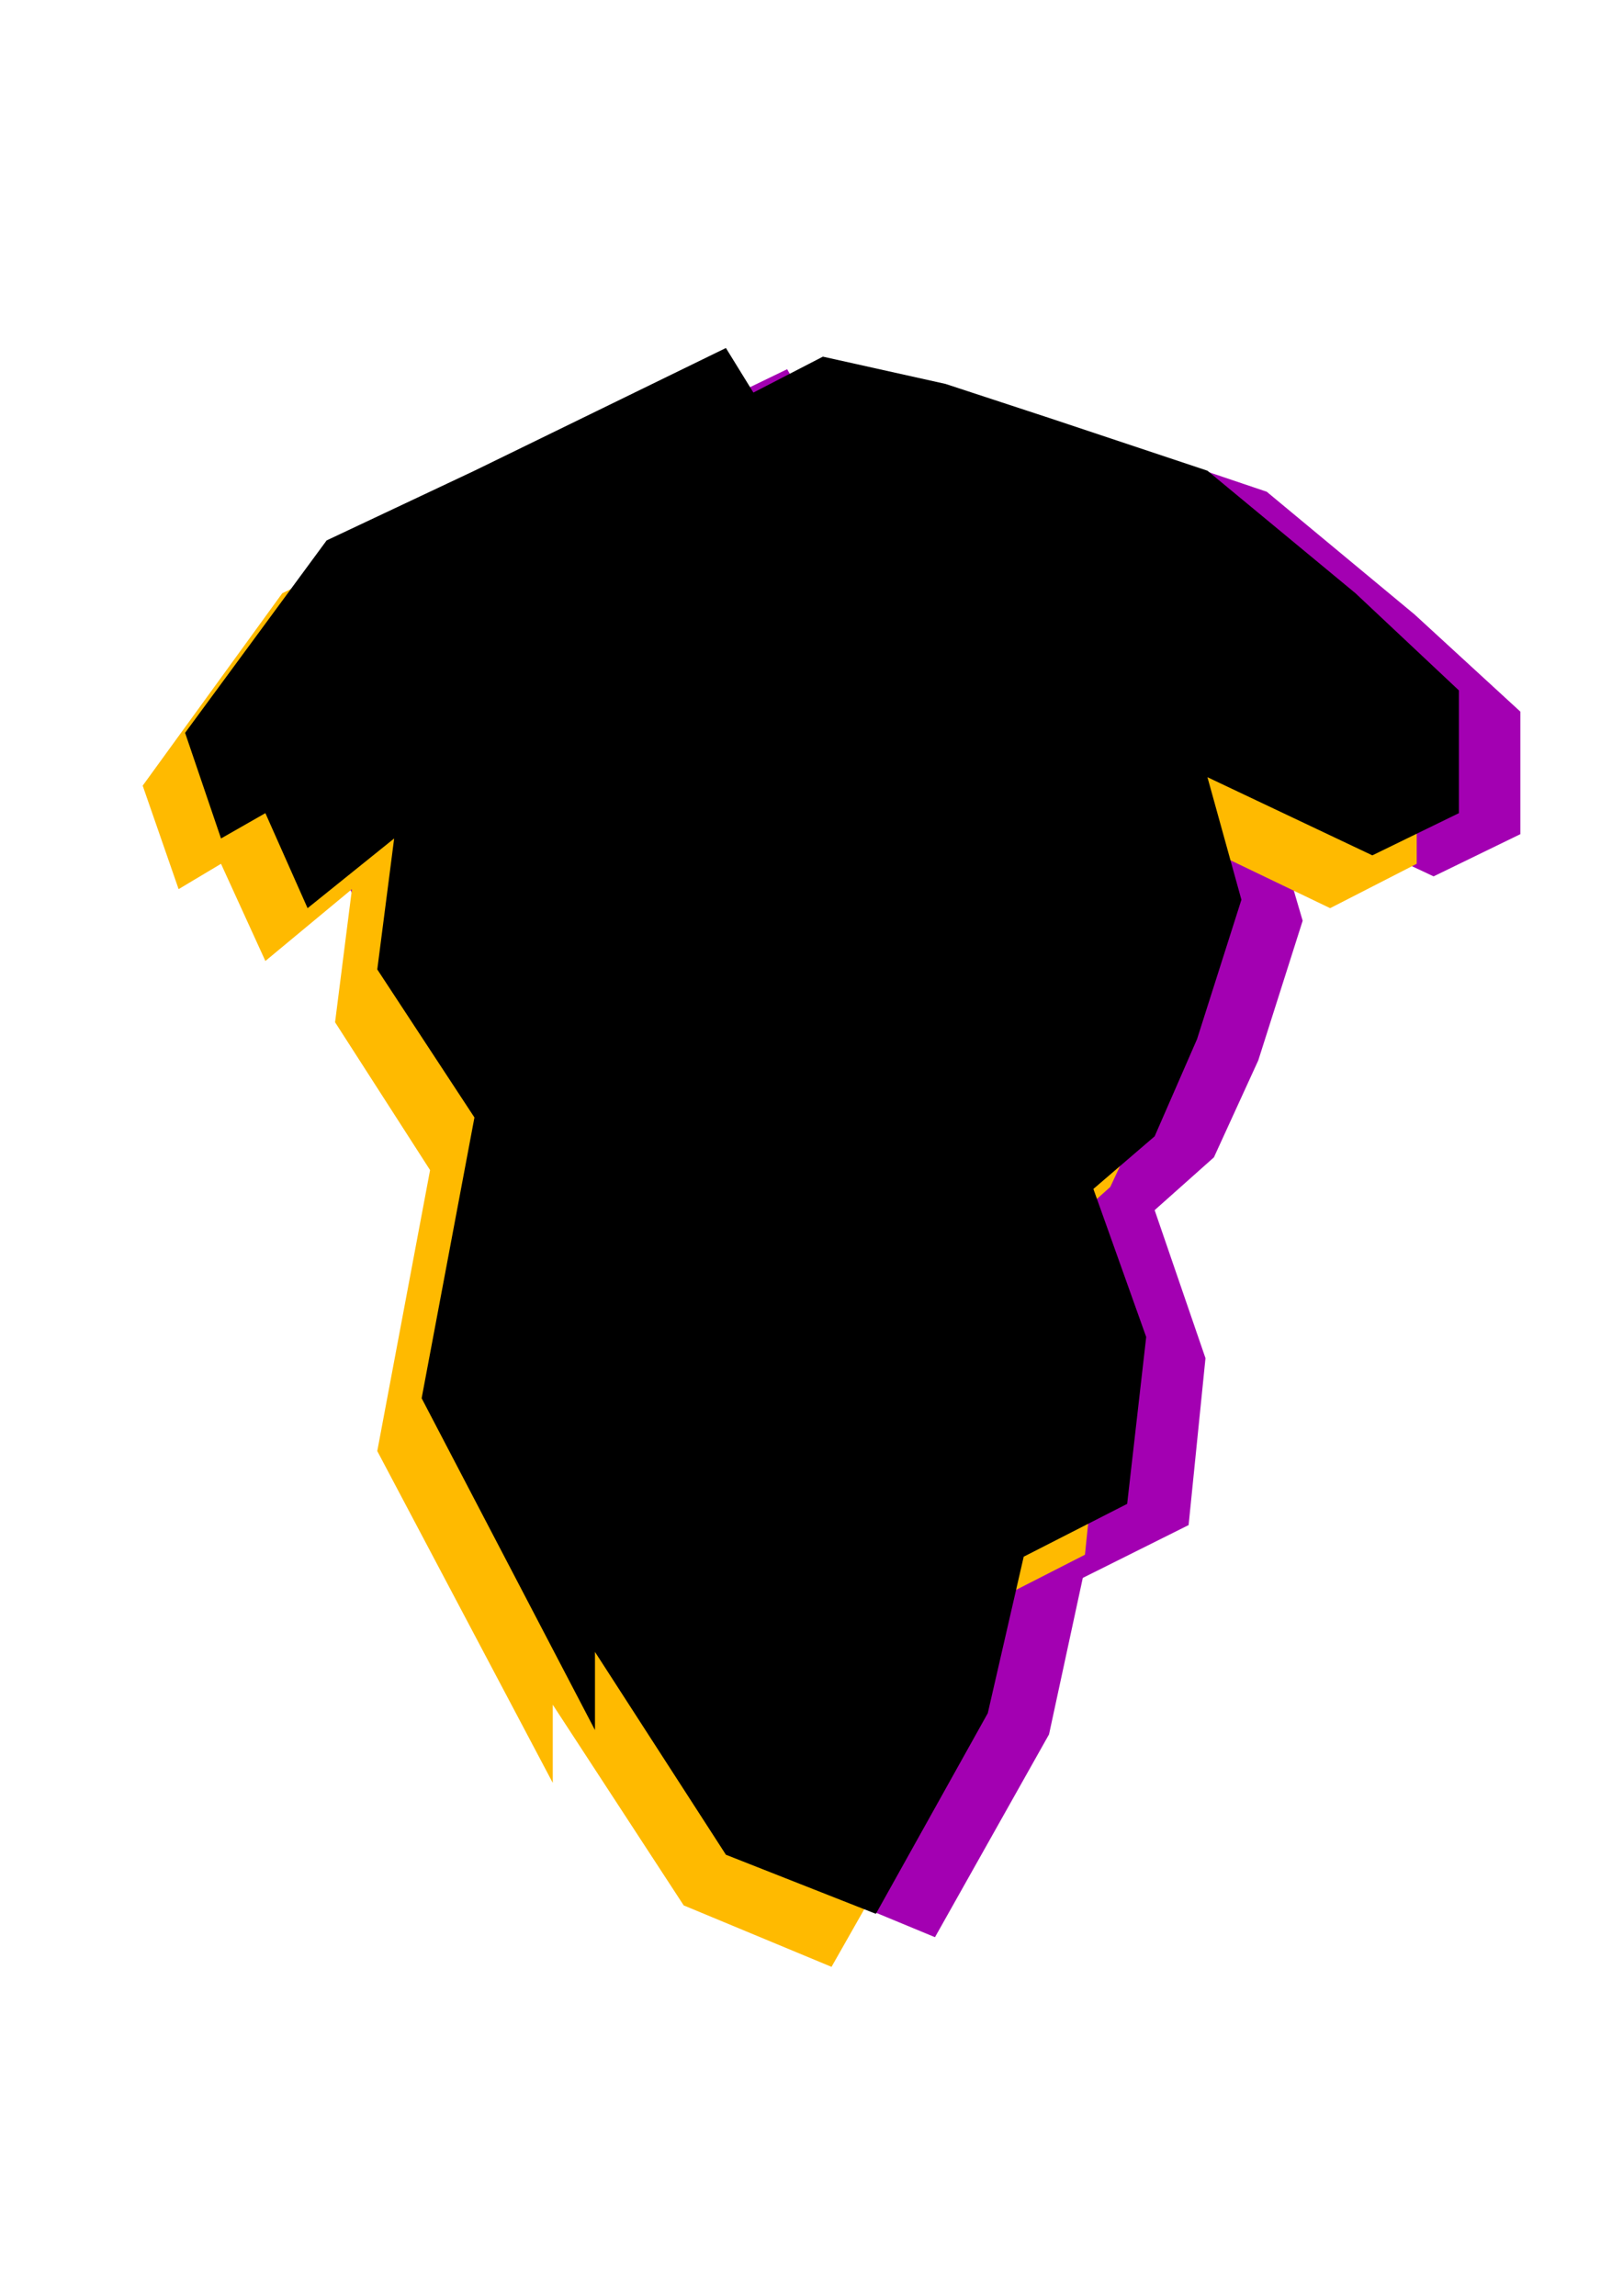
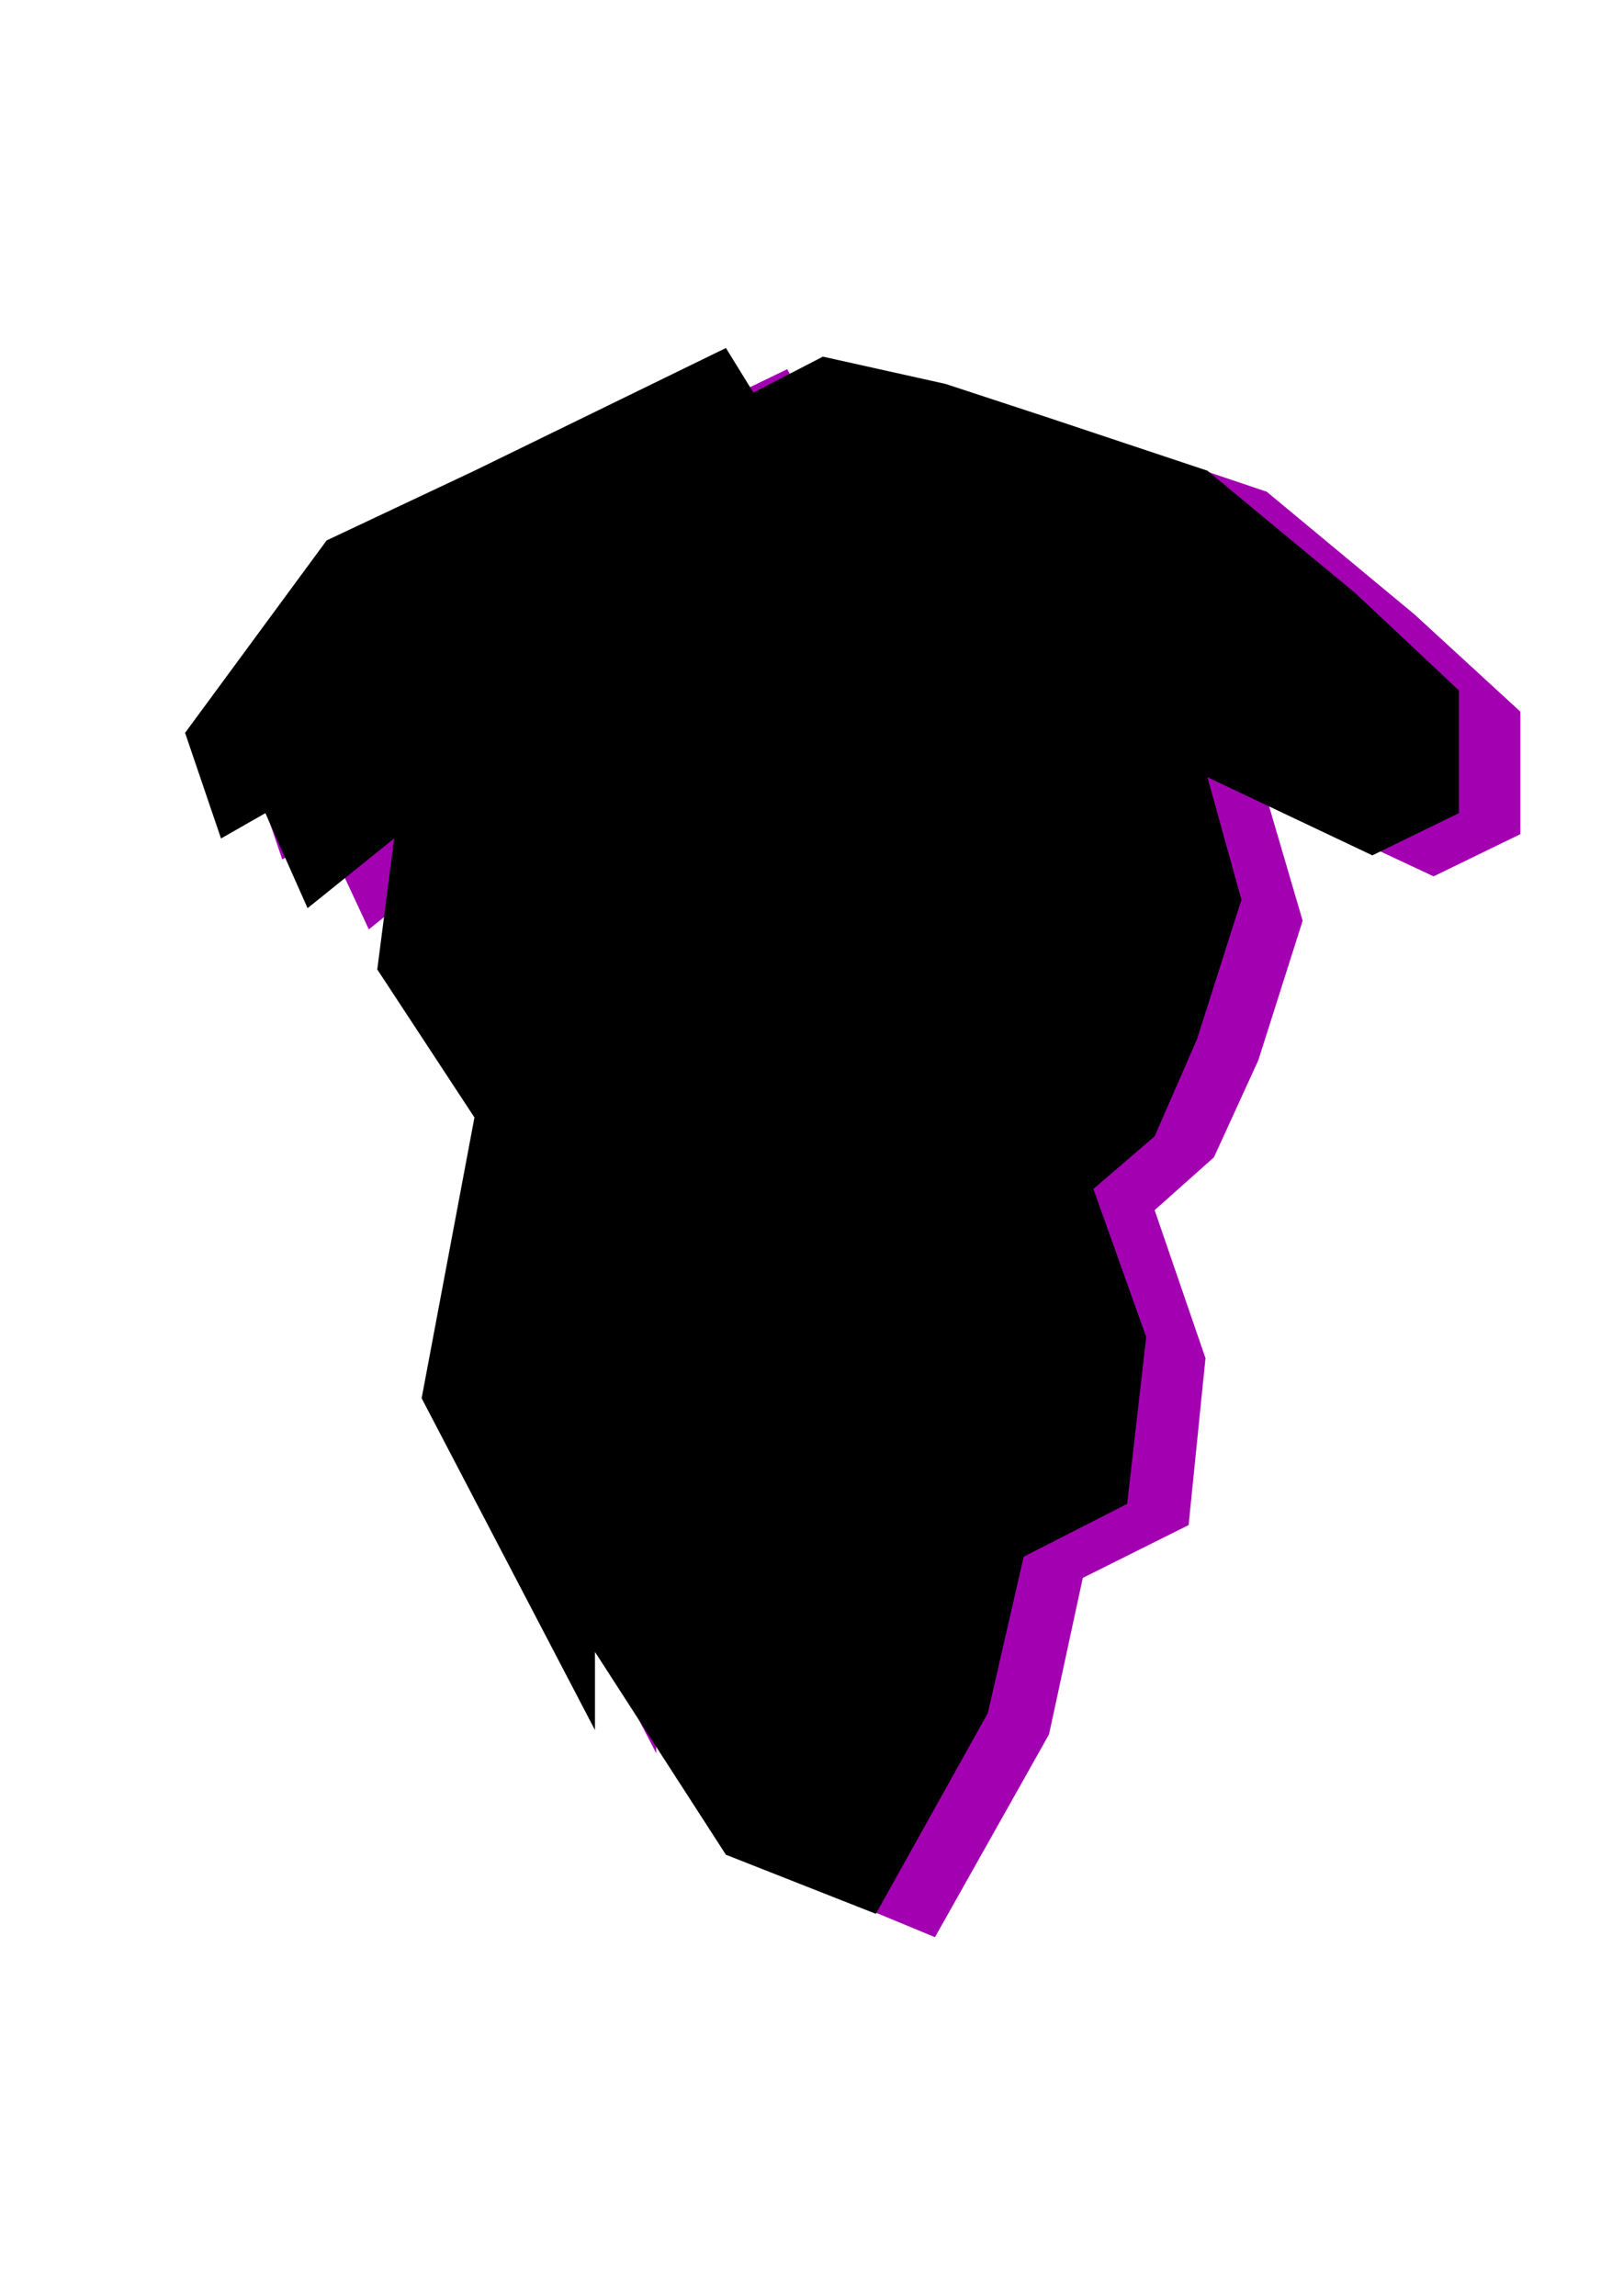
<svg xmlns="http://www.w3.org/2000/svg" height="841.89pt" viewBox="0 0 595.276 841.89" width="595.276pt" version="1.1" id="73520651-f60b-11ea-ae47-dcc15c148e23">
  <g>
    <g>
      <path style="fill:#a300b2;" d="M 167.102,315.177 L 160.838,363.273 195.758,418.281 177.11,520.521 240.686,642.921 240.686,613.473 288.71,687.921 342.926,710.385 384.758,636.009 397.142,578.625 435.95,559.257 442.142,498.057 423.494,443.769 445.238,424.401 461.51,388.833 477.782,337.641 464.606,292.713 525.806,321.369 557.63,305.889 557.63,260.961 518.822,225.321 464.606,180.321 407.222,160.953 368.486,148.569 323.558,138.489 297.998,151.665 288.71,135.393 195.758,180.321 141.47,205.953 90.35,276.441 103.526,315.177 119.006,305.889 135.278,340.809 167.102,315.177 Z" />
-       <path style="fill:#ffba00;" d="M 129.086,326.049 L 122.894,374.865 157.742,429.081 138.374,532.113 202.742,653.793 202.742,625.137 250.766,698.721 304.982,721.257 346.814,647.601 359.99,589.497 397.934,570.129 404.126,509.649 385.55,454.641 407.222,435.273 423.494,400.425 439.766,348.513 426.59,303.585 487.862,333.033 519.614,316.761 519.614,271.833 480.878,236.913 426.59,191.193 369.278,172.617 330.542,159.441 285.614,150.153 260.054,162.537 250.766,147.057 157.742,191.193 103.526,217.545 52.334,288.105 65.51,326.049 81.062,316.761 97.334,352.401 129.086,326.049 Z" />
      <path style="fill:#000000;" d="M 144.566,307.473 L 138.374,355.497 174.014,409.785 154.646,512.745 218.222,634.425 218.222,605.769 266.246,680.145 321.254,701.817 362.294,628.233 375.47,570.849 413.414,551.481 420.398,490.281 401.03,435.993 423.494,416.697 439.046,381.057 455.318,329.937 442.862,285.009 503.342,313.665 535.094,298.185 535.094,253.185 497.15,217.545 442.862,172.617 384.758,153.249 346.814,140.793 301.814,130.785 276.326,143.961 266.246,127.617 174.014,172.617 119.798,198.177 67.886,268.737 81.062,307.473 97.334,298.185 112.814,333.033 144.566,307.473 Z" />
    </g>
  </g>
  <g>
</g>
  <g>
</g>
  <g>
</g>
</svg>